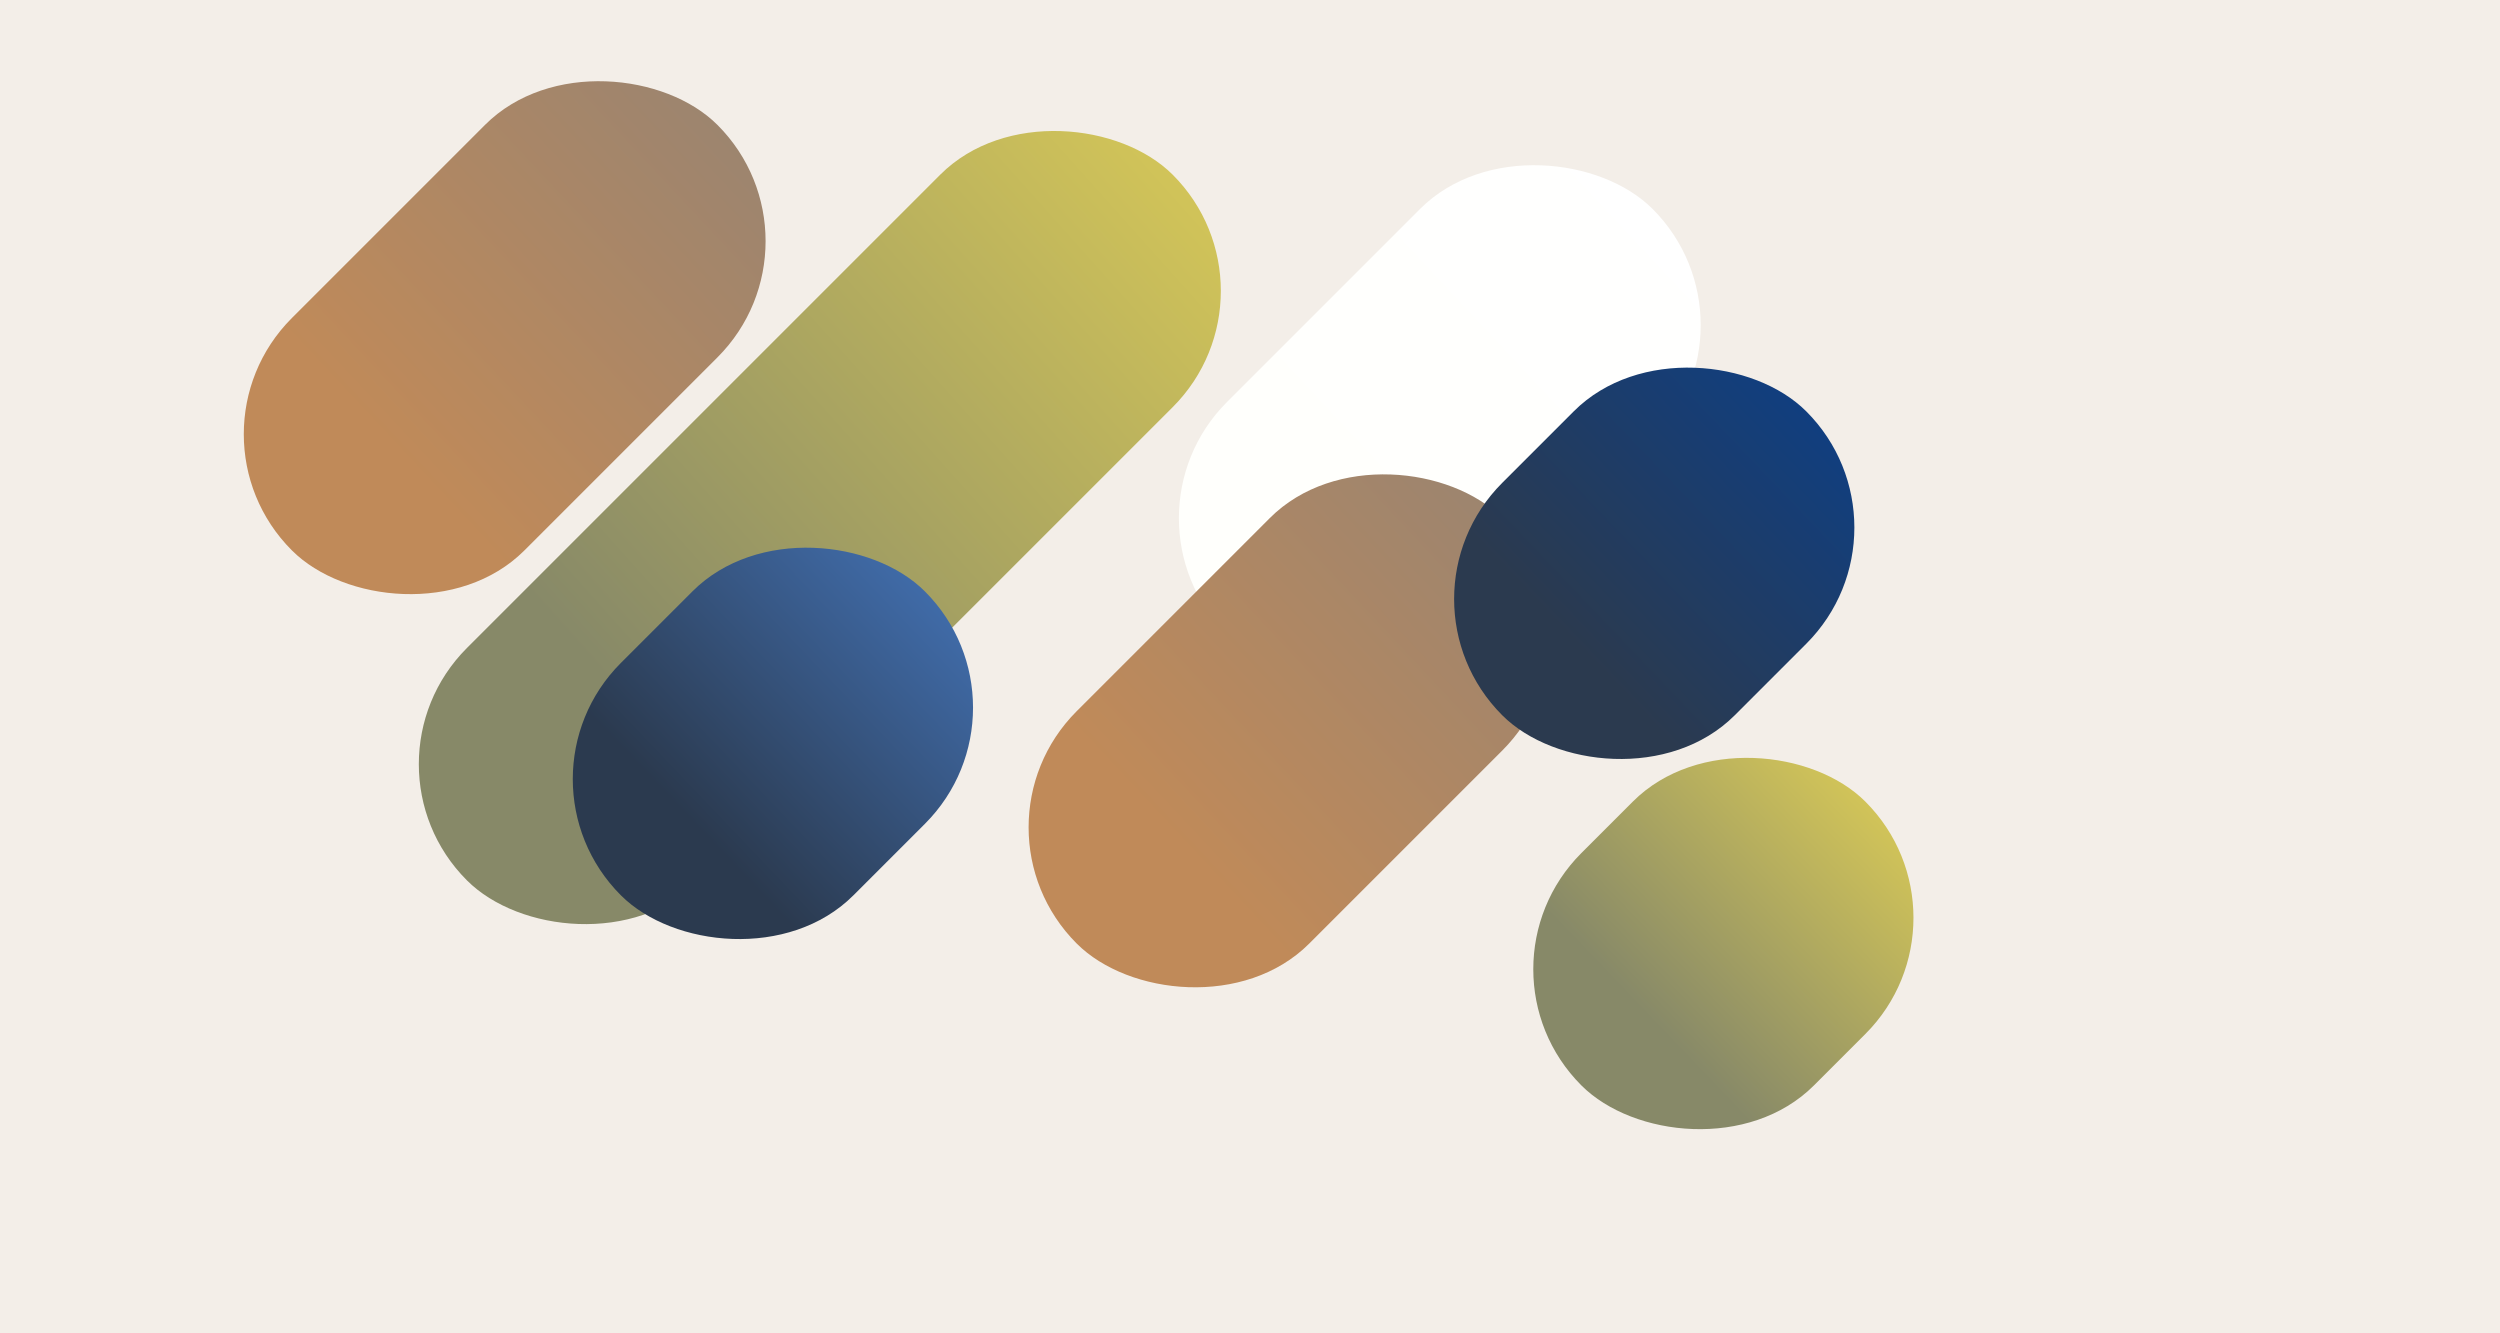
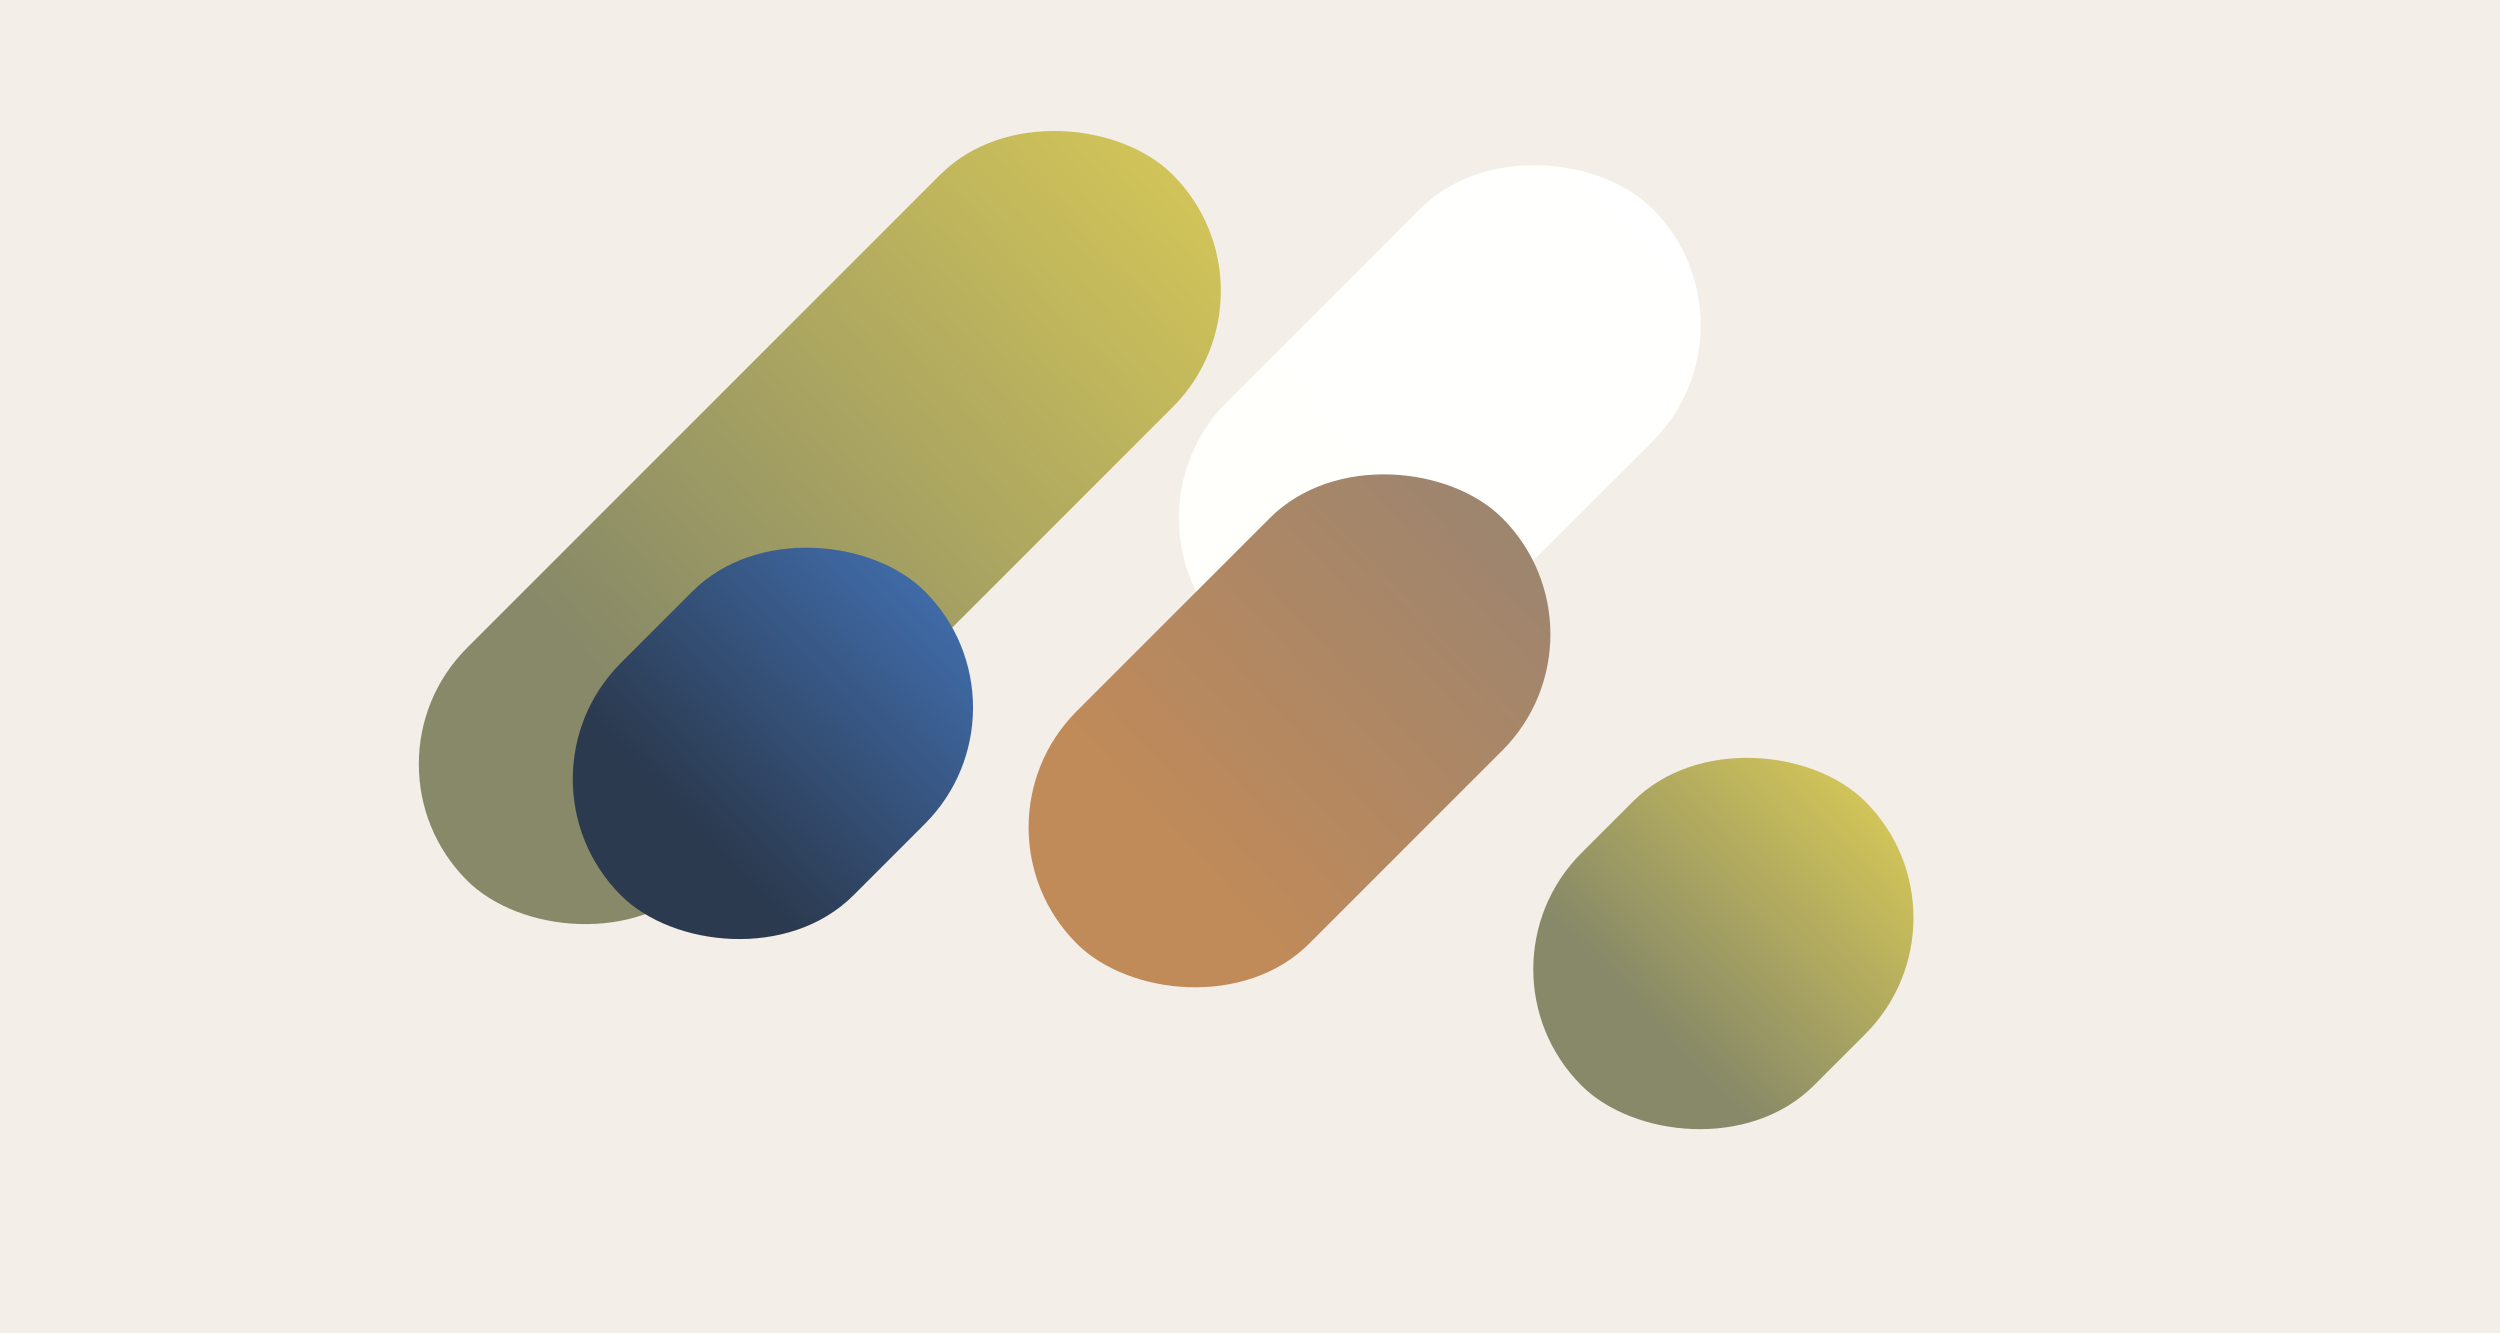
<svg xmlns="http://www.w3.org/2000/svg" width="1920" height="1024" viewBox="0 0 1920 1024" fill="none">
  <rect width="1920" height="1024" fill="#F3EEE8" />
  <rect x="269.363" y="586.892" width="766.495" height="252.483" rx="126.242" transform="rotate(-45 269.363 586.892)" fill="url(#paint0_linear)" />
  <rect x="1125.27" y="744.366" width="308.341" height="252.483" rx="126.242" transform="rotate(-45 1125.27 744.366)" fill="url(#paint1_linear)" />
  <rect x="853.098" y="397.975" width="462.165" height="252.483" rx="126.242" transform="rotate(-45 853.098 397.975)" fill="url(#paint2_linear)" />
  <rect x="737.674" y="635.411" width="462.165" height="252.483" rx="126.242" transform="rotate(-45 737.674 635.411)" fill="url(#paint3_linear)" />
-   <rect x="134.936" y="333.467" width="462.165" height="252.483" rx="126.242" transform="rotate(-45 134.936 333.467)" fill="url(#paint4_linear)" />
  <rect x="387.602" y="598.366" width="330.144" height="252.483" rx="126.242" transform="rotate(-45 387.602 598.366)" fill="url(#paint5_linear)" />
-   <rect x="1064.47" y="460.076" width="330.144" height="252.483" rx="126.242" transform="rotate(-45 1064.47 460.076)" fill="url(#paint6_linear)" />
  <defs>
    <linearGradient id="paint0_linear" x1="1096.89" y1="760.075" x2="451.207" y2="724.241" gradientUnits="userSpaceOnUse">
      <stop stop-color="#D9CA57" />
      <stop offset="1" stop-color="#878968" />
    </linearGradient>
    <linearGradient id="paint1_linear" x1="1458.16" y1="917.549" x2="1197.75" y2="911.735" gradientUnits="userSpaceOnUse">
      <stop stop-color="#D9CA57" />
      <stop offset="1" stop-color="#878968" />
    </linearGradient>
    <linearGradient id="paint2_linear" x1="1352.06" y1="571.158" x2="961.98" y2="558.105" gradientUnits="userSpaceOnUse">
      <stop stop-color="white" />
      <stop offset="1" stop-color="#FFFFFC" />
    </linearGradient>
    <linearGradient id="paint3_linear" x1="1236.64" y1="808.594" x2="846.556" y2="795.54" gradientUnits="userSpaceOnUse">
      <stop stop-color="#998471" />
      <stop offset="1" stop-color="#C08A59" />
    </linearGradient>
    <linearGradient id="paint4_linear" x1="633.902" y1="506.65" x2="243.818" y2="493.597" gradientUnits="userSpaceOnUse">
      <stop stop-color="#998471" />
      <stop offset="1" stop-color="#C08A59" />
    </linearGradient>
    <linearGradient id="paint5_linear" x1="744.034" y1="771.549" x2="465.228" y2="764.884" gradientUnits="userSpaceOnUse">
      <stop stop-color="#4270B1" />
      <stop offset="1" stop-color="#2B3A4F" />
    </linearGradient>
    <linearGradient id="paint6_linear" x1="1420.91" y1="633.259" x2="1142.1" y2="626.594" gradientUnits="userSpaceOnUse">
      <stop stop-color="#0E3F84" />
      <stop offset="1" stop-color="#2B3A4F" />
    </linearGradient>
  </defs>
</svg>